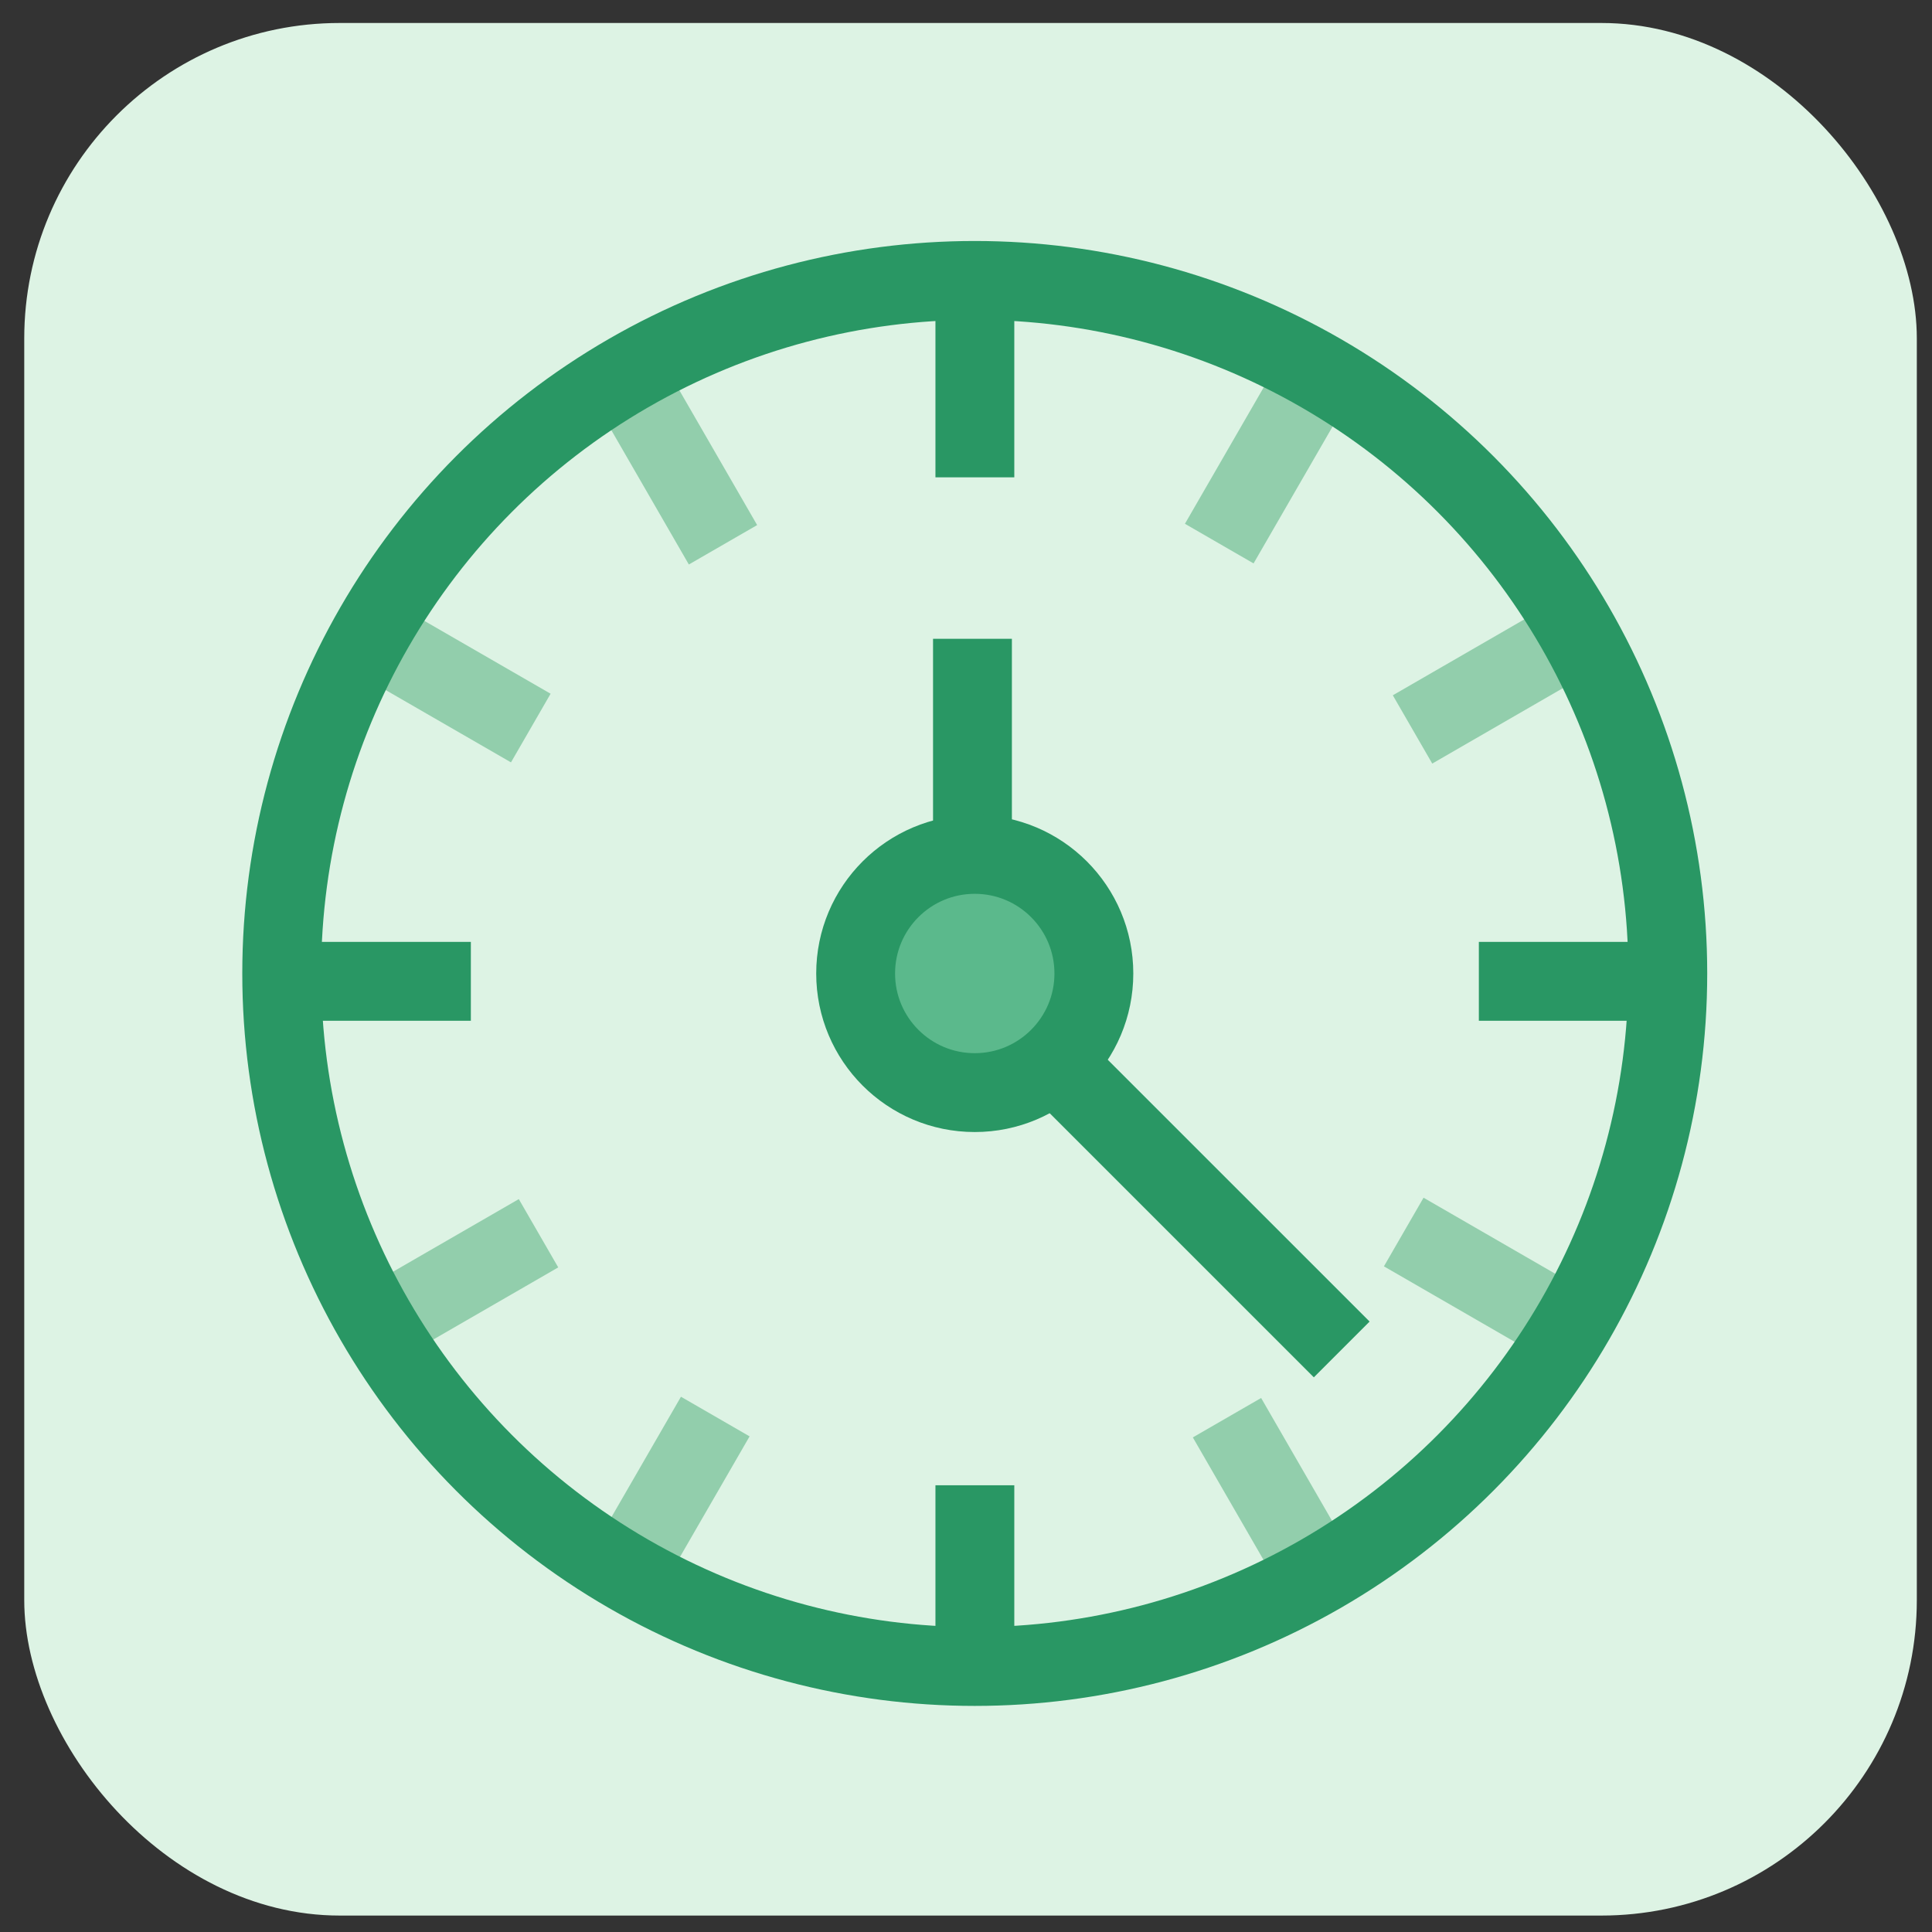
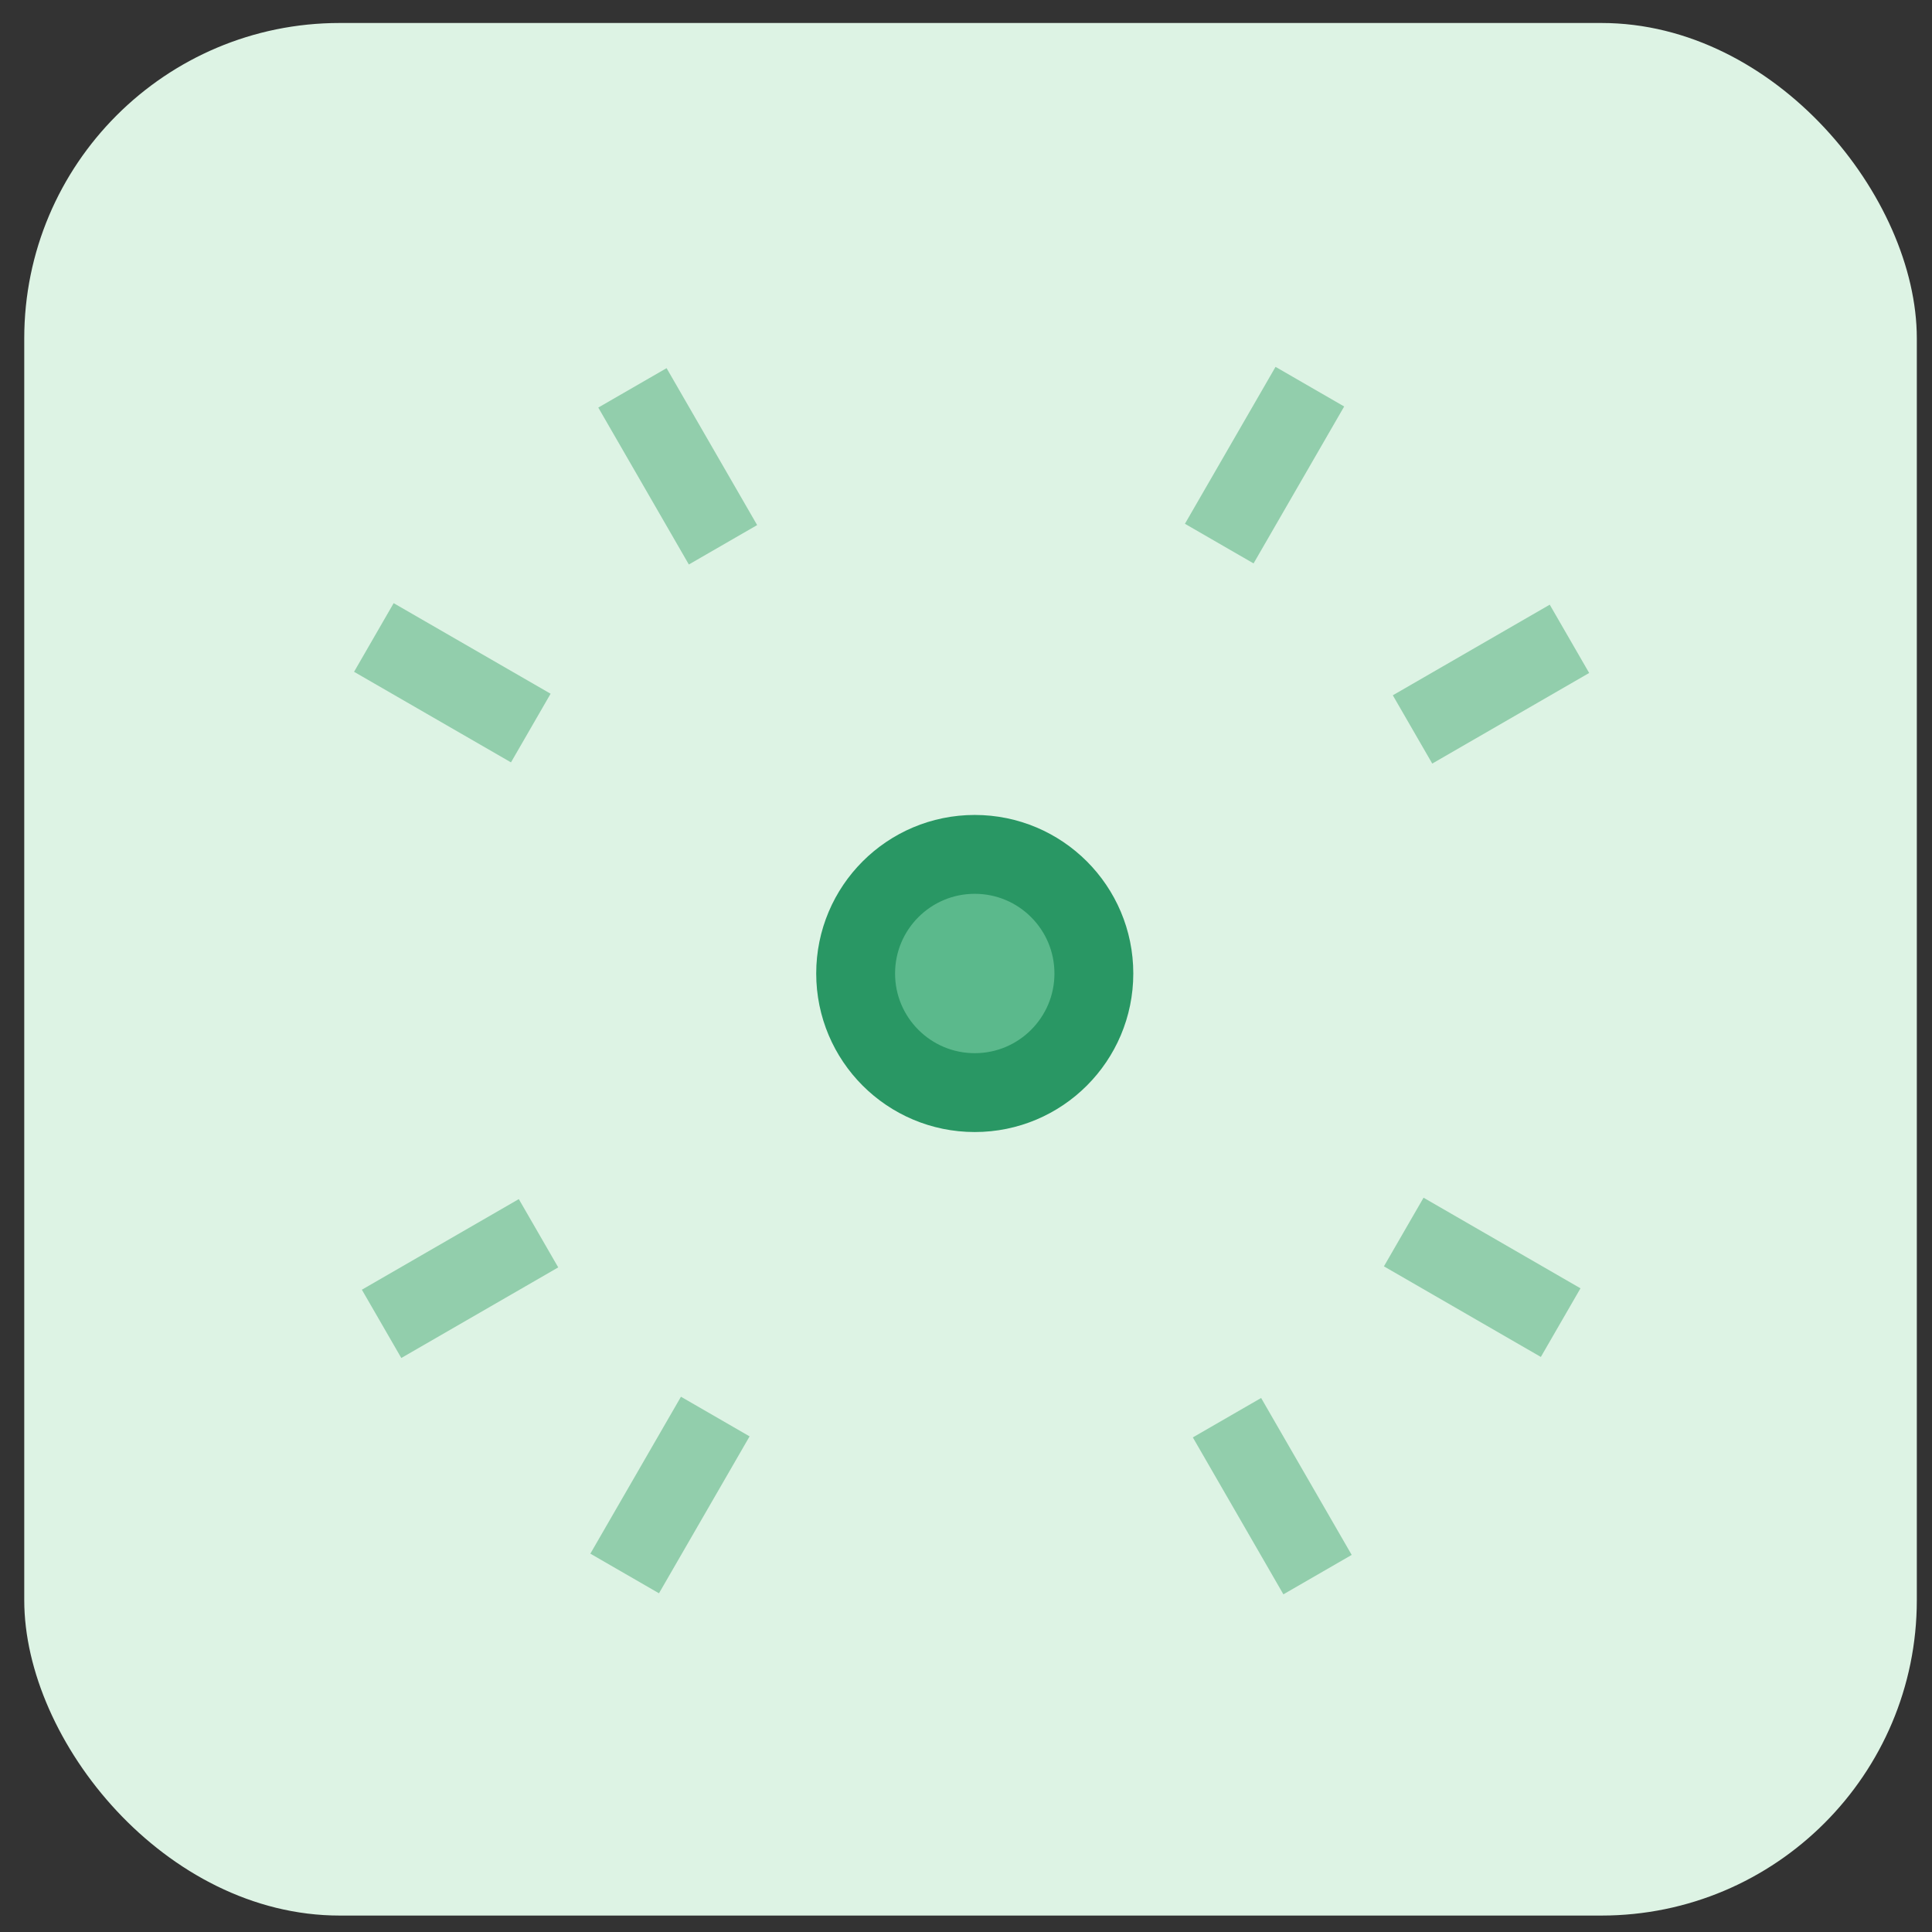
<svg xmlns="http://www.w3.org/2000/svg" width="49" height="49" fill="none" viewBox="0 0 49 49">
  <rect x="0" y="0" width="49" height="49" fill="#333333" stroke="none" />
  <rect width="48" height="48" x=".615" y=".583" fill="#ddf3e4" rx="8" />
  <path stroke="#92ceac" stroke-linejoin="bevel" stroke-miterlimit="10" stroke-width="2" d="m16.04 9.837 2.297 3.98M31.119 35.956l2.297 3.98M39.805 16.202l-3.98 2.298M13.658 31.278l-3.98 2.298" />
  <path stroke="#92ceac" stroke-linejoin="bevel" stroke-miterlimit="10" stroke-width="2.01" d="m9.482 16.168 3.98 2.297M35.602 31.247l3.98 2.298M33.221 9.807l-2.298 3.98M18.141 35.927l-2.298 3.98" />
-   <circle cx="24.722" cy="24.689" r="17.577" stroke="#299764" stroke-linejoin="bevel" stroke-miterlimit="10" stroke-width="2" />
-   <path stroke="#299764" stroke-linejoin="bevel" stroke-miterlimit="10" stroke-width="2" d="M24.725 7.51v4.596M24.725 37.67v4.596M42.103 24.889h-4.596M11.942 24.889H7.346M24.664 16.202v6.28m9.365 11.743-7.877-7.876" />
  <circle r="3.021" fill="#5bb98c" stroke="#299764" stroke-linejoin="bevel" stroke-miterlimit="10" stroke-width="2" transform="matrix(-1 0 0 1 24.722 24.69)" />
</svg>